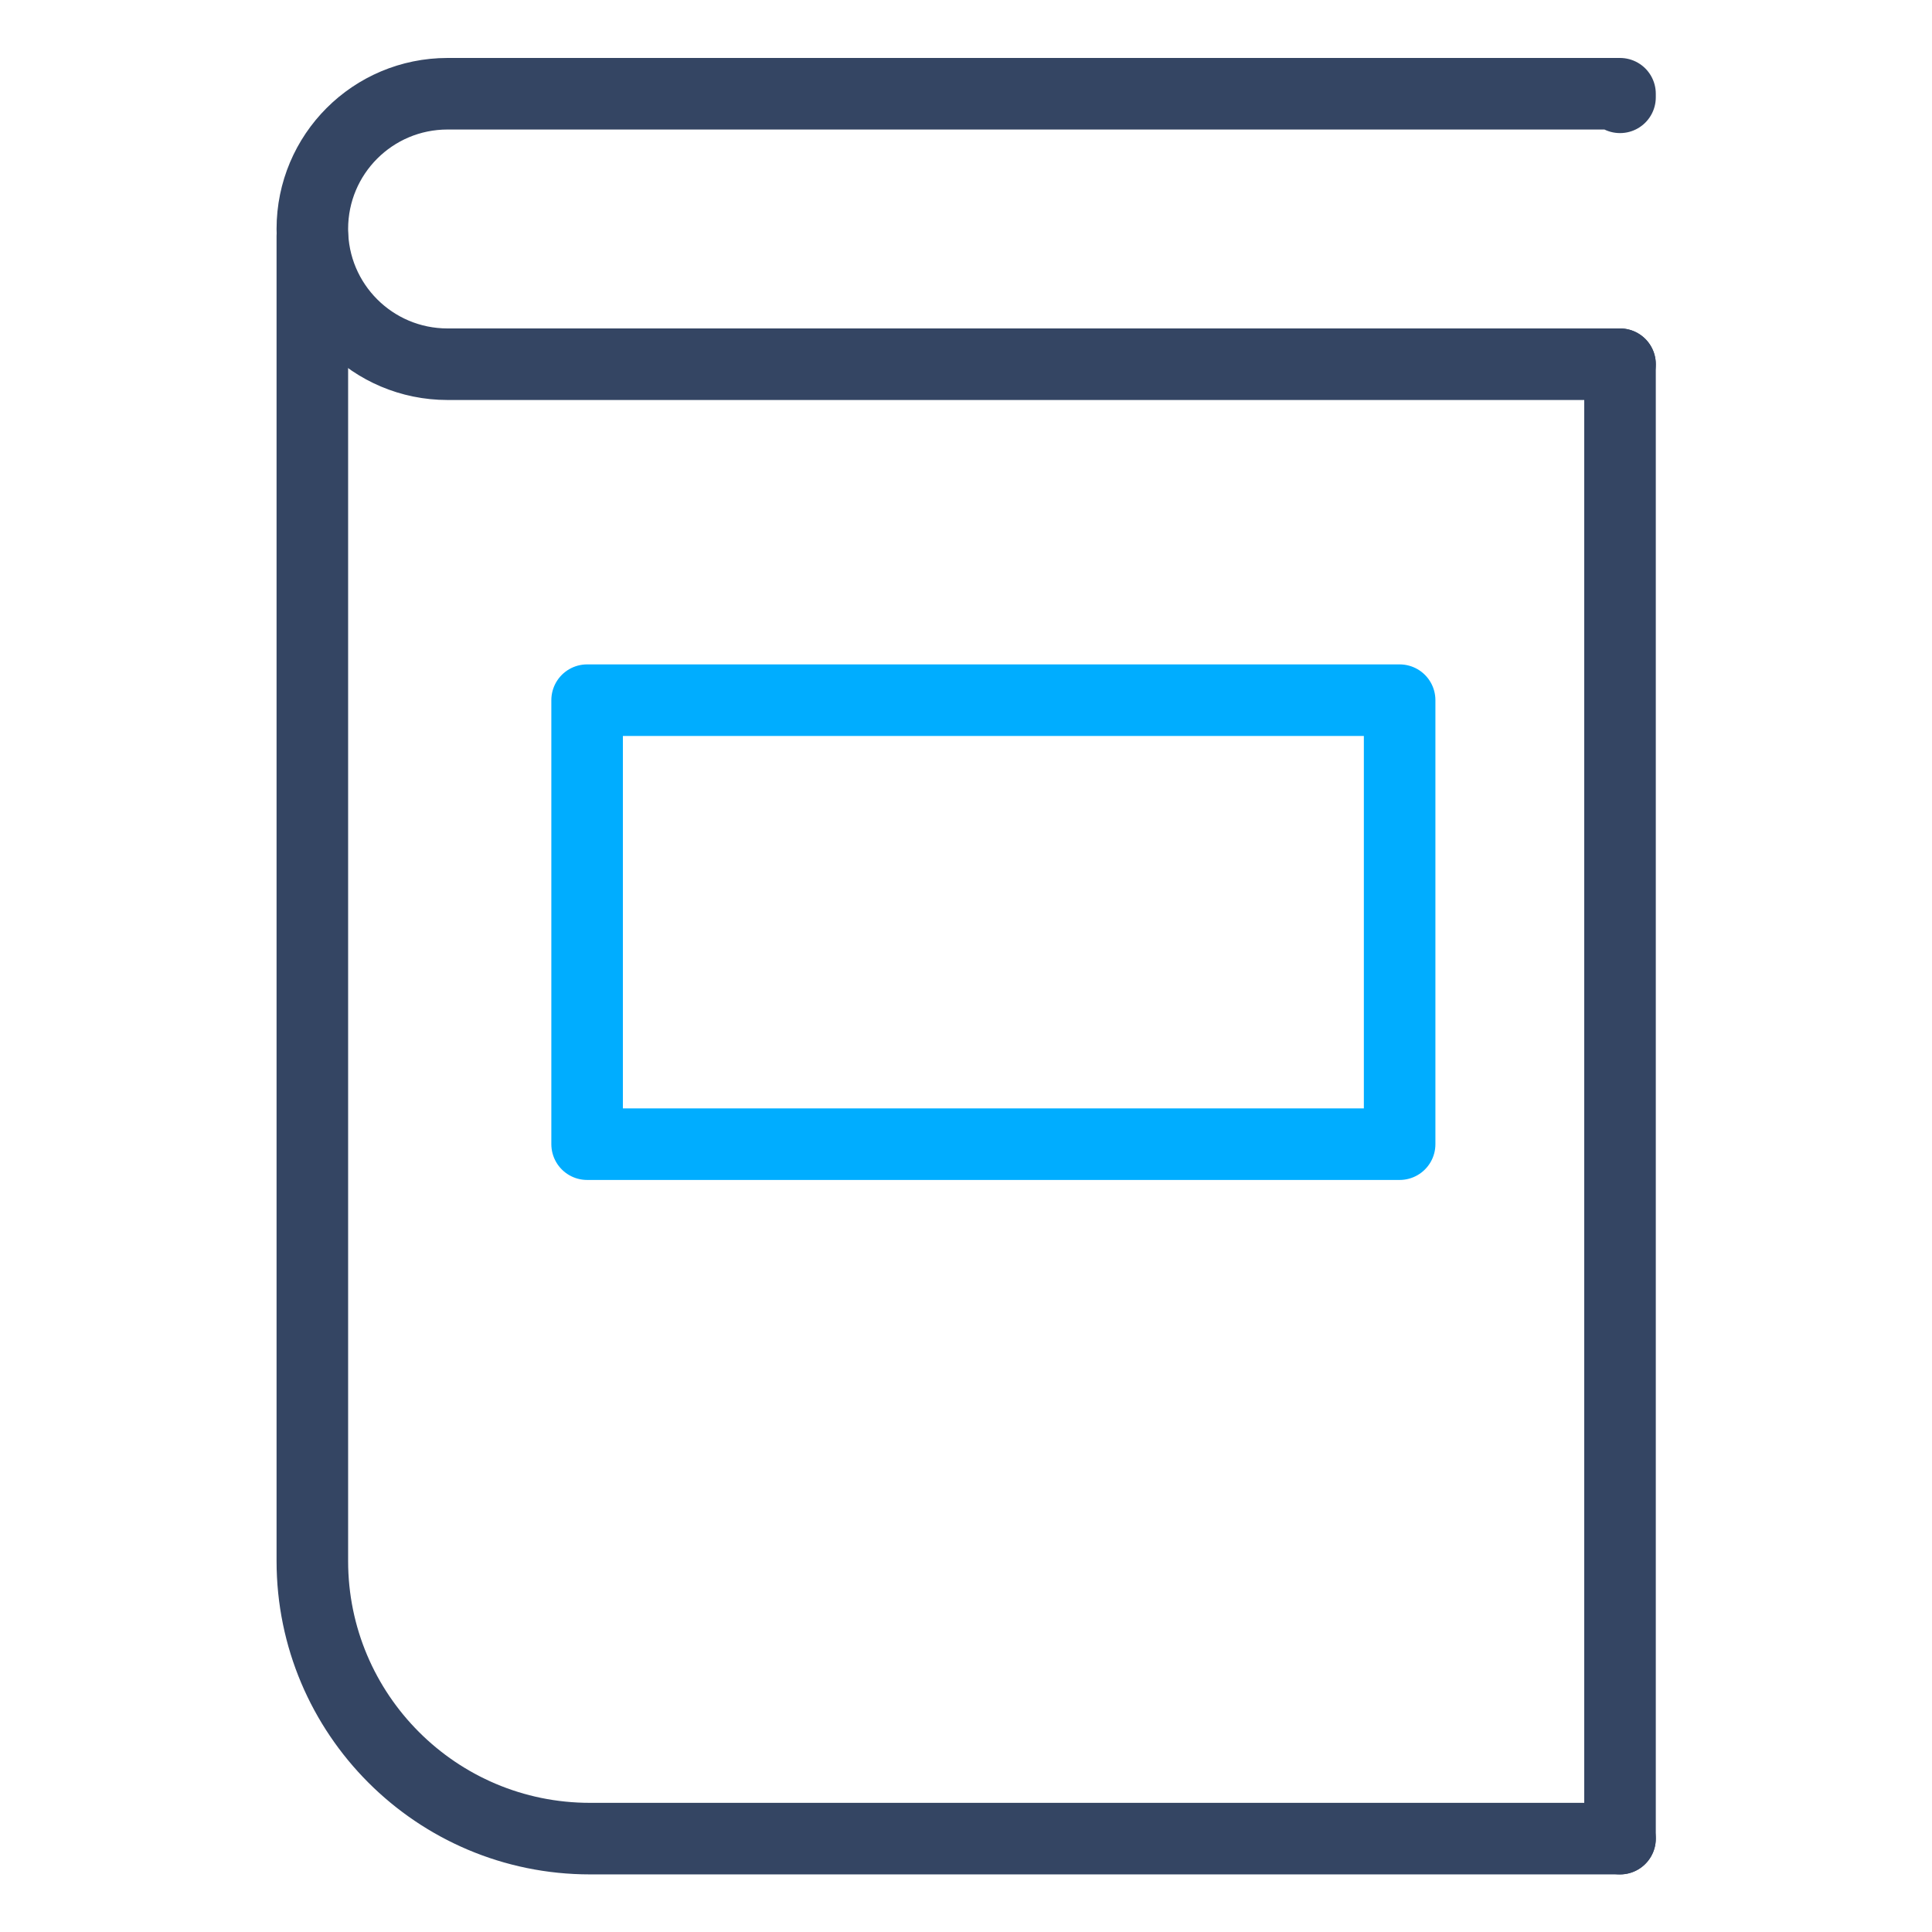
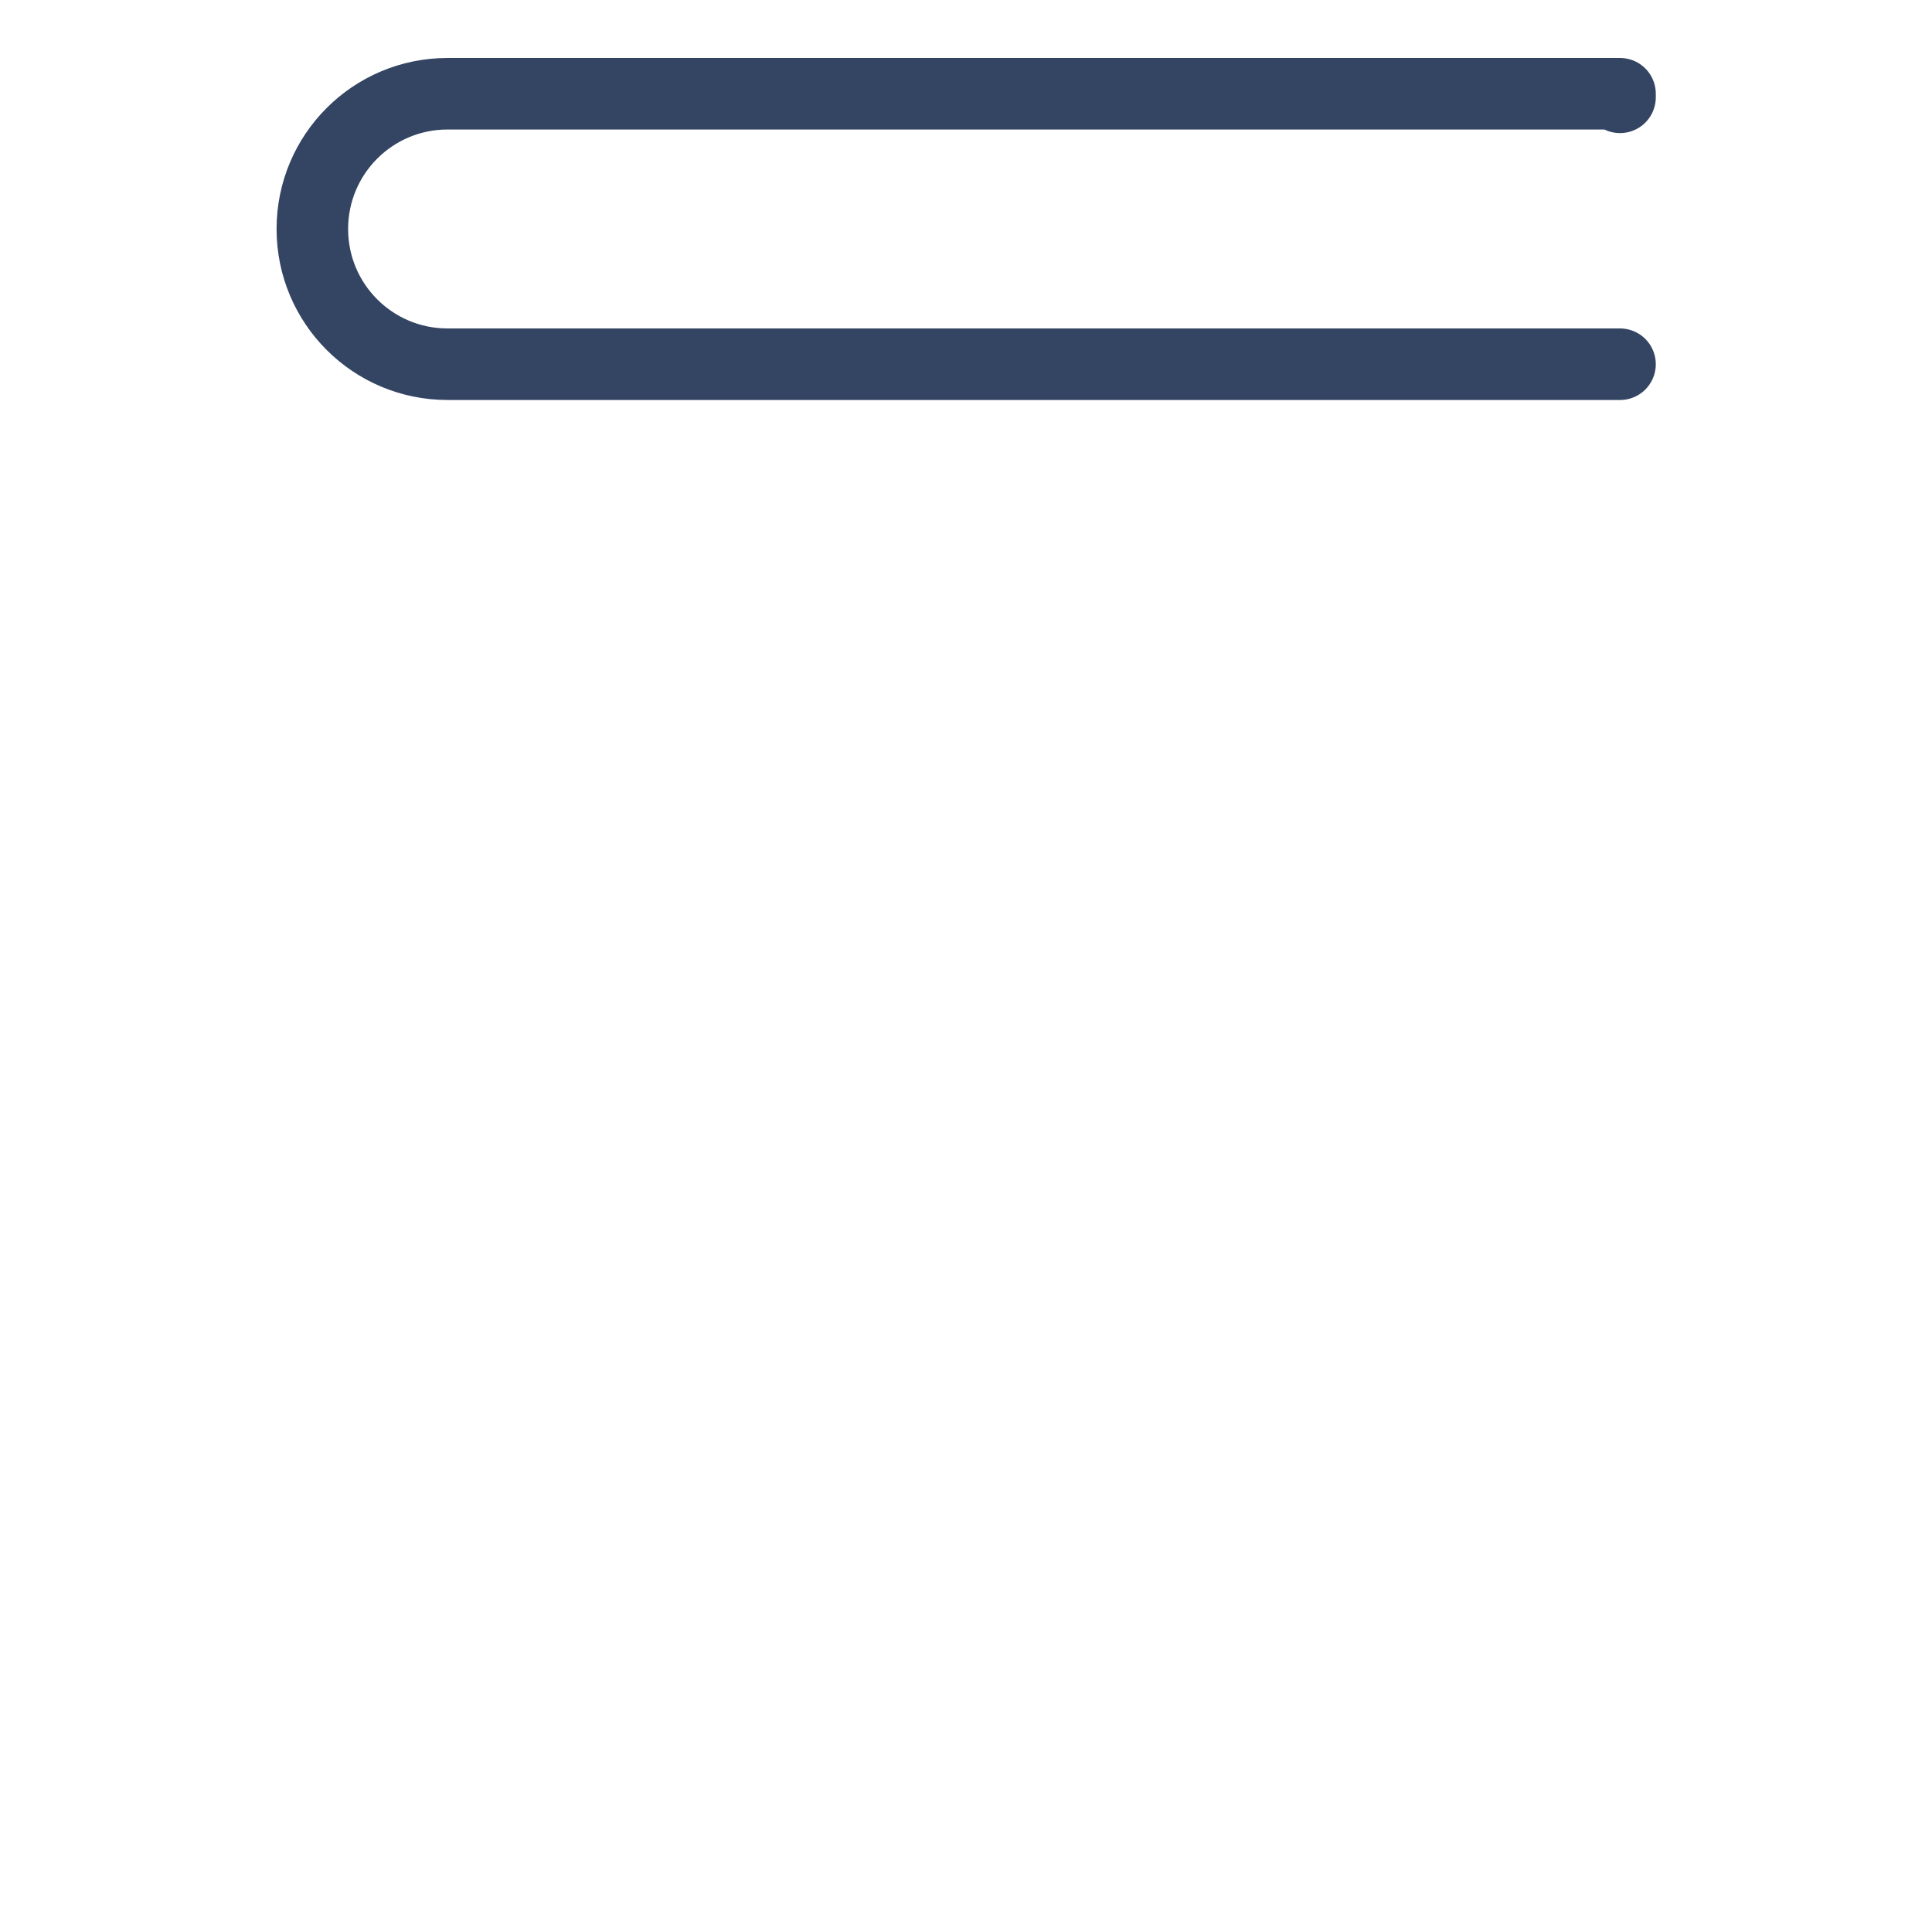
<svg xmlns="http://www.w3.org/2000/svg" id="Layer_1" data-name="Layer 1" viewBox="0 0 54 54">
  <path d="m45.28,10.18H12.51c-2.09,0-3.78-1.69-3.78-3.78h0c0-2.09,1.69-3.78,3.78-3.78h32.77v.1" style="fill: none; stroke: #344563; stroke-linecap: round; stroke-linejoin: round; stroke-width: 2px;" />
-   <path d="m45.28,51.39h-28.79c-4.29,0-7.76-3.48-7.76-7.76V6.6" style="fill: none; stroke: #344563; stroke-linecap: round; stroke-linejoin: round; stroke-width: 2px;" />
-   <line x1="45.28" y1="10.18" x2="45.28" y2="51.39" style="fill: none; stroke: #344563; stroke-linecap: round; stroke-linejoin: round; stroke-width: 2px;" />
-   <rect x="16.41" y="19.57" width="22.71" height="12.41" style="fill: none; stroke: #00adff; stroke-linecap: round; stroke-linejoin: round; stroke-width: 2px;" />
</svg>